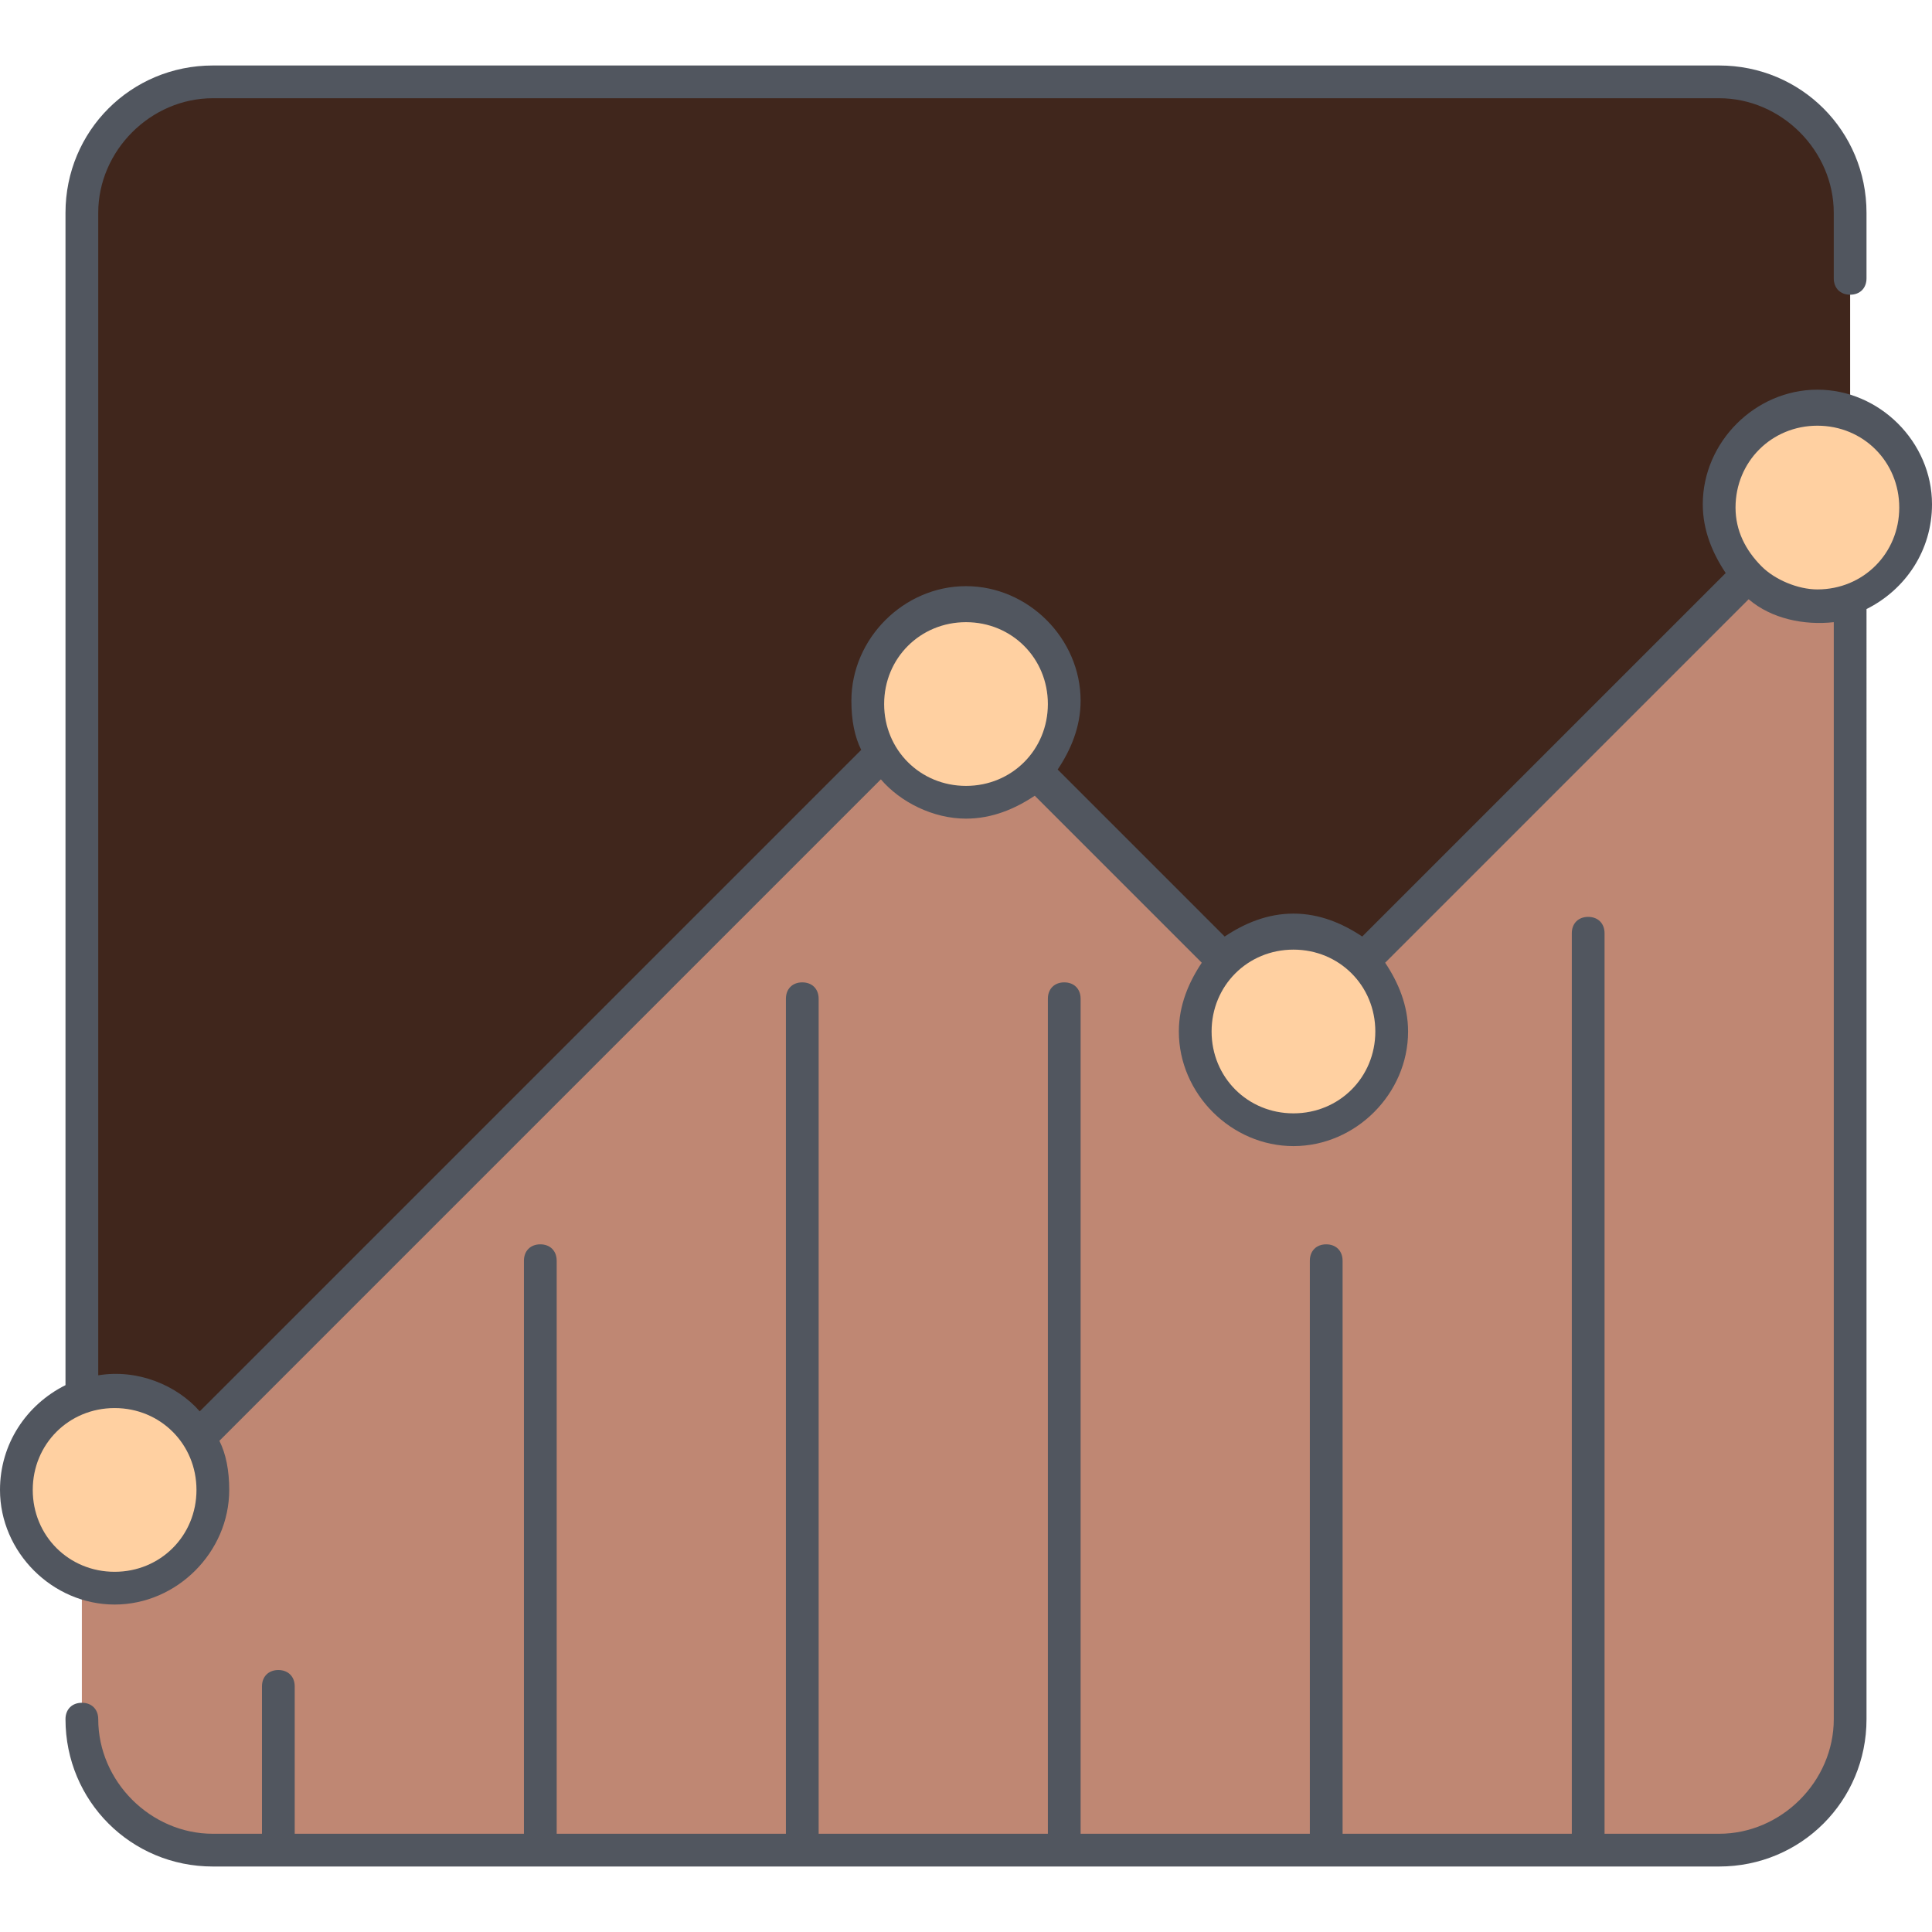
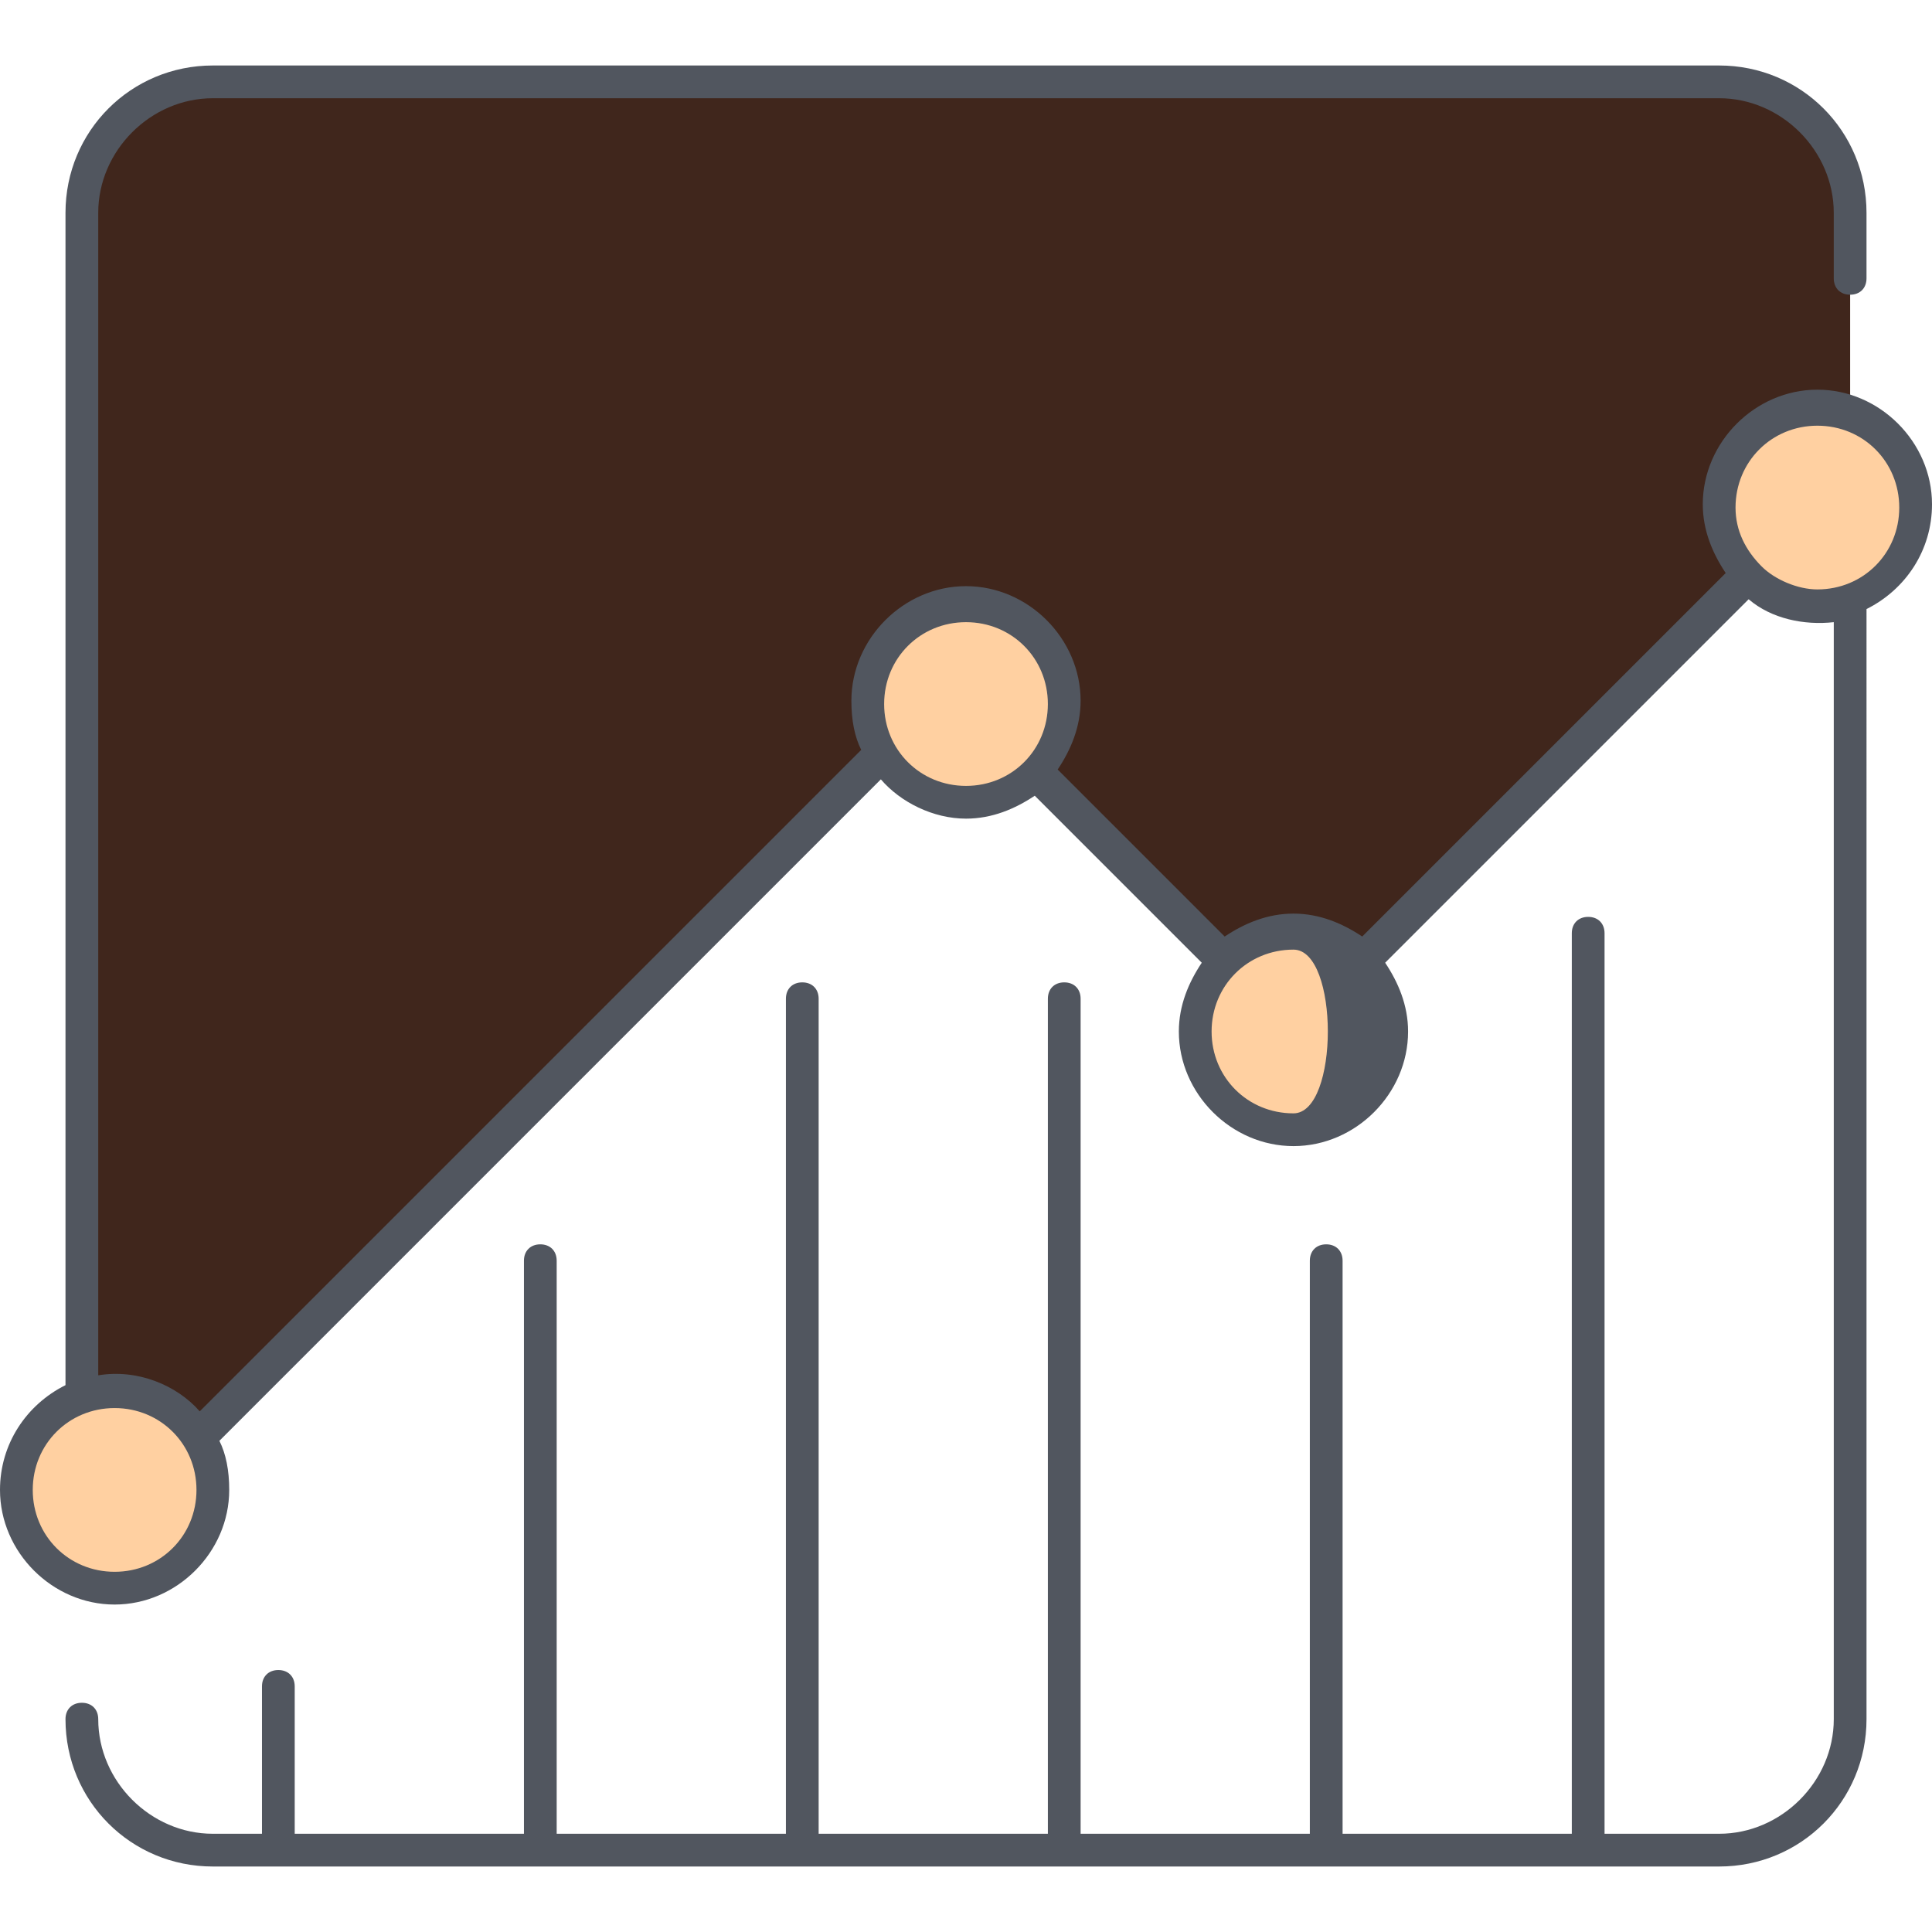
<svg xmlns="http://www.w3.org/2000/svg" height="800px" width="800px" version="1.1" id="Layer_1" viewBox="0 0 503.467 503.467" xml:space="preserve" fill="#000000">
  <g id="SVGRepo_bgCarrier" stroke-width="0" />
  <g id="SVGRepo_tracerCarrier" stroke-linecap="round" stroke-linejoin="round" />
  <g id="SVGRepo_iconCarrier">
    <g transform="translate(1 3)">
-       <path style="fill:#BF8773;" d="M139.801,479.133H71.534v-128l68.267-68.267l68.267-68.267v264.533H139.801L139.801,479.133z M276.334,206.067v273.067h-68.267V214.6l20.48-20.48l0,0c4.267,7.68,12.8,11.947,22.187,11.947c6.827,0,13.653-2.56,17.92-7.68 L276.334,206.067z M344.601,291.4v187.733h-68.267V206.067l41.813,41.813c-4.267,4.267-7.68,11.093-7.68,17.92 c0,14.507,11.093,25.6,25.6,25.6c2.56,0,5.12,0,7.68-1.707L344.601,291.4z M412.867,189v290.133h-68.267V291.4l-0.853-1.707 c10.24-3.413,17.92-12.8,17.92-23.893c0-6.827-2.56-13.653-7.68-17.92L412.867,189z M71.534,351.133v128H54.467 c-18.773,0-34.133-15.36-34.133-34.133v-34.133l0.853-1.707c2.56,0.853,5.12,1.707,7.68,1.707c14.507,0,25.6-11.093,25.6-25.6 c0-5.12-1.707-9.387-3.413-13.653l0,0L71.534,351.133z M481.134,153.16V445c0,18.773-15.36,34.133-34.133,34.133h-34.133V189 l41.813-41.813c4.267,4.267,11.093,7.68,17.92,7.68C476.014,154.867,478.574,154.013,481.134,153.16L481.134,153.16z" />
      <path style="fill:#40261C;" d="M481.134,52.467v51.2l-0.853,1.707c-2.56-0.853-5.12-1.707-7.68-1.707 c-14.507,0-25.6,11.093-25.6,25.6c0,6.827,2.56,13.653,7.68,17.92L412.867,189l-58.88,58.88c-4.267-4.267-11.093-7.68-17.92-7.68 s-13.653,2.56-17.92,7.68l-41.813-41.813l-7.68-7.68c4.267-4.267,7.68-11.093,7.68-17.92c0-14.507-11.093-25.6-25.6-25.6 c-14.507,0-25.6,11.093-25.6,25.6c0,5.12,1.707,9.387,3.413,13.653l0,0l-20.48,20.48l-68.267,68.267l-68.267,68.267l-20.48,20.48 l0,0c-4.267-7.68-12.8-11.947-22.187-11.947c-3.413,0-5.973,0.853-8.533,1.707l0,0V52.467c0-18.773,15.36-34.133,34.133-34.133 h392.533C465.774,18.333,481.134,33.693,481.134,52.467" />
      <path style="fill:#FFD0A1;" d="M51.054,371.613c2.56,3.413,3.413,8.533,3.413,13.653c0,14.507-11.093,25.6-25.6,25.6 c-2.56,0-5.12,0-7.68-1.707c-10.24-3.413-17.92-12.8-17.92-23.893s6.827-20.48,17.067-23.893c2.56-0.853,5.12-1.707,8.533-1.707 C38.254,359.667,45.934,364.787,51.054,371.613z M480.28,105.374c10.24,3.413,17.92,12.8,17.92,23.893s-6.827,20.48-17.067,23.893 c-2.56,0.853-5.973,1.707-8.533,1.707c-6.827,0-13.653-2.56-17.92-7.68c-4.267-4.267-7.68-11.093-7.68-17.92 c0-14.507,11.093-25.6,25.6-25.6C475.161,103.667,477.721,104.52,480.28,105.374z M353.987,247.88 c4.267,4.267,7.68,11.093,7.68,17.92c0,11.093-7.68,20.48-17.92,23.893c-2.56,0.853-5.12,1.707-7.68,1.707 c-14.507,0-25.6-11.093-25.6-25.6c0-6.827,2.56-13.653,7.68-17.92c4.267-4.267,11.093-7.68,17.92-7.68 S349.721,242.76,353.987,247.88z M250.734,154.867c14.507,0,25.6,11.093,25.6,25.6c0,6.827-2.56,13.653-7.68,17.92 c-4.267,4.267-11.093,7.68-17.92,7.68c-9.387,0-17.067-5.12-22.187-11.947c-2.56-4.267-3.413-8.533-3.413-13.653 C225.134,165.96,236.227,154.867,250.734,154.867z" />
    </g>
-     <path style="fill:#51565F;" d="M448.001,486.4H55.467c-21.333,0-38.4-17.067-38.4-38.4c0-2.56,1.707-4.267,4.267-4.267 s4.267,1.707,4.267,4.267c0,16.213,13.653,29.867,29.867,29.867h12.8v-38.4c0-2.56,1.707-4.267,4.267-4.267s4.267,1.707,4.267,4.267 v38.4h59.733V328.533c0-2.56,1.707-4.267,4.267-4.267c2.56,0,4.267,1.707,4.267,4.267v149.333h59.733v-217.6 c0-2.56,1.707-4.267,4.267-4.267s4.267,1.707,4.267,4.267v217.6h59.733v-217.6c0-2.56,1.707-4.267,4.267-4.267 s4.267,1.707,4.267,4.267v217.6h59.733V328.533c0-2.56,1.707-4.267,4.267-4.267c2.56,0,4.267,1.707,4.267,4.267v149.333h59.733 V243.2c0-2.56,1.707-4.267,4.267-4.267s4.267,1.707,4.267,4.267v234.667h29.867c16.213,0,29.867-13.653,29.867-29.867V162.133 c-7.68,0.853-16.213-0.853-22.187-5.973l-94.72,94.72c3.413,5.12,5.973,11.093,5.973,17.92c0,16.213-13.653,29.867-29.867,29.867 S307.2,285.013,307.2,268.8c0-6.827,2.56-12.8,5.973-17.92l-43.52-43.52c-5.12,3.413-11.093,5.973-17.92,5.973 c-8.533,0-17.067-4.267-22.187-10.24L57.173,375.467c1.707,3.413,2.56,7.68,2.56,12.8c0,16.213-13.653,29.867-29.867,29.867 S0,404.48,0,388.267c0-11.947,6.827-22.187,17.067-27.307V55.467c0-21.333,17.067-38.4,38.4-38.4H448 c21.333,0,38.4,17.067,38.4,38.4v17.067c0,2.56-1.707,4.267-4.267,4.267s-4.267-1.707-4.267-4.267V55.467 c0-16.213-13.653-29.867-29.867-29.867H55.467C39.253,25.6,25.6,39.254,25.6,55.467V358.4c10.24-1.707,20.48,2.56,26.453,9.387 l172.373-172.373c-1.707-3.413-2.56-7.68-2.56-12.8c0-16.213,13.653-29.867,29.867-29.867S281.6,166.4,281.6,182.613 c0,6.827-2.56,12.8-5.973,17.92l43.52,43.52c5.12-3.413,11.093-5.973,17.92-5.973s12.8,2.56,17.92,5.973l94.72-94.72 c-3.413-5.12-5.973-11.093-5.973-17.92c0-16.213,13.653-29.867,29.867-29.867s29.867,13.653,29.867,29.867 c0,11.947-6.827,22.187-17.067,27.307V448C486.401,469.333,469.334,486.4,448.001,486.4z M29.867,366.933 c-11.947,0-21.333,9.387-21.333,21.333S17.921,409.6,29.867,409.6s21.333-9.387,21.333-21.333S41.814,366.933,29.867,366.933z M337.067,247.467c-11.947,0-21.333,9.387-21.333,21.333s9.387,21.333,21.333,21.333s21.333-9.387,21.333-21.333 S349.014,247.467,337.067,247.467z M251.734,162.133c-11.947,0-21.333,9.387-21.333,21.333c0,11.947,9.387,21.333,21.333,21.333 c11.947,0,21.333-9.387,21.333-21.333C273.067,171.52,263.68,162.133,251.734,162.133z M459.094,147.627 c3.413,3.413,9.387,5.973,14.507,5.973c11.947,0,21.333-9.387,21.333-21.333c0-11.947-9.387-21.333-21.333-21.333 c-11.947,0-21.333,9.387-21.333,21.333C452.267,138.24,454.827,143.36,459.094,147.627 C458.241,146.774,458.241,146.774,459.094,147.627L459.094,147.627z" />
+     <path style="fill:#51565F;" d="M448.001,486.4H55.467c-21.333,0-38.4-17.067-38.4-38.4c0-2.56,1.707-4.267,4.267-4.267 s4.267,1.707,4.267,4.267c0,16.213,13.653,29.867,29.867,29.867h12.8v-38.4c0-2.56,1.707-4.267,4.267-4.267s4.267,1.707,4.267,4.267 v38.4h59.733V328.533c0-2.56,1.707-4.267,4.267-4.267c2.56,0,4.267,1.707,4.267,4.267v149.333h59.733v-217.6 c0-2.56,1.707-4.267,4.267-4.267s4.267,1.707,4.267,4.267v217.6h59.733v-217.6c0-2.56,1.707-4.267,4.267-4.267 s4.267,1.707,4.267,4.267v217.6h59.733V328.533c0-2.56,1.707-4.267,4.267-4.267c2.56,0,4.267,1.707,4.267,4.267v149.333h59.733 V243.2c0-2.56,1.707-4.267,4.267-4.267s4.267,1.707,4.267,4.267v234.667h29.867c16.213,0,29.867-13.653,29.867-29.867V162.133 c-7.68,0.853-16.213-0.853-22.187-5.973l-94.72,94.72c3.413,5.12,5.973,11.093,5.973,17.92c0,16.213-13.653,29.867-29.867,29.867 S307.2,285.013,307.2,268.8c0-6.827,2.56-12.8,5.973-17.92l-43.52-43.52c-5.12,3.413-11.093,5.973-17.92,5.973 c-8.533,0-17.067-4.267-22.187-10.24L57.173,375.467c1.707,3.413,2.56,7.68,2.56,12.8c0,16.213-13.653,29.867-29.867,29.867 S0,404.48,0,388.267c0-11.947,6.827-22.187,17.067-27.307V55.467c0-21.333,17.067-38.4,38.4-38.4H448 c21.333,0,38.4,17.067,38.4,38.4v17.067c0,2.56-1.707,4.267-4.267,4.267s-4.267-1.707-4.267-4.267V55.467 c0-16.213-13.653-29.867-29.867-29.867H55.467C39.253,25.6,25.6,39.254,25.6,55.467V358.4c10.24-1.707,20.48,2.56,26.453,9.387 l172.373-172.373c-1.707-3.413-2.56-7.68-2.56-12.8c0-16.213,13.653-29.867,29.867-29.867S281.6,166.4,281.6,182.613 c0,6.827-2.56,12.8-5.973,17.92l43.52,43.52c5.12-3.413,11.093-5.973,17.92-5.973s12.8,2.56,17.92,5.973l94.72-94.72 c-3.413-5.12-5.973-11.093-5.973-17.92c0-16.213,13.653-29.867,29.867-29.867s29.867,13.653,29.867,29.867 c0,11.947-6.827,22.187-17.067,27.307V448C486.401,469.333,469.334,486.4,448.001,486.4z M29.867,366.933 c-11.947,0-21.333,9.387-21.333,21.333S17.921,409.6,29.867,409.6s21.333-9.387,21.333-21.333S41.814,366.933,29.867,366.933z M337.067,247.467c-11.947,0-21.333,9.387-21.333,21.333s9.387,21.333,21.333,21.333S349.014,247.467,337.067,247.467z M251.734,162.133c-11.947,0-21.333,9.387-21.333,21.333c0,11.947,9.387,21.333,21.333,21.333 c11.947,0,21.333-9.387,21.333-21.333C273.067,171.52,263.68,162.133,251.734,162.133z M459.094,147.627 c3.413,3.413,9.387,5.973,14.507,5.973c11.947,0,21.333-9.387,21.333-21.333c0-11.947-9.387-21.333-21.333-21.333 c-11.947,0-21.333,9.387-21.333,21.333C452.267,138.24,454.827,143.36,459.094,147.627 C458.241,146.774,458.241,146.774,459.094,147.627L459.094,147.627z" />
  </g>
</svg>